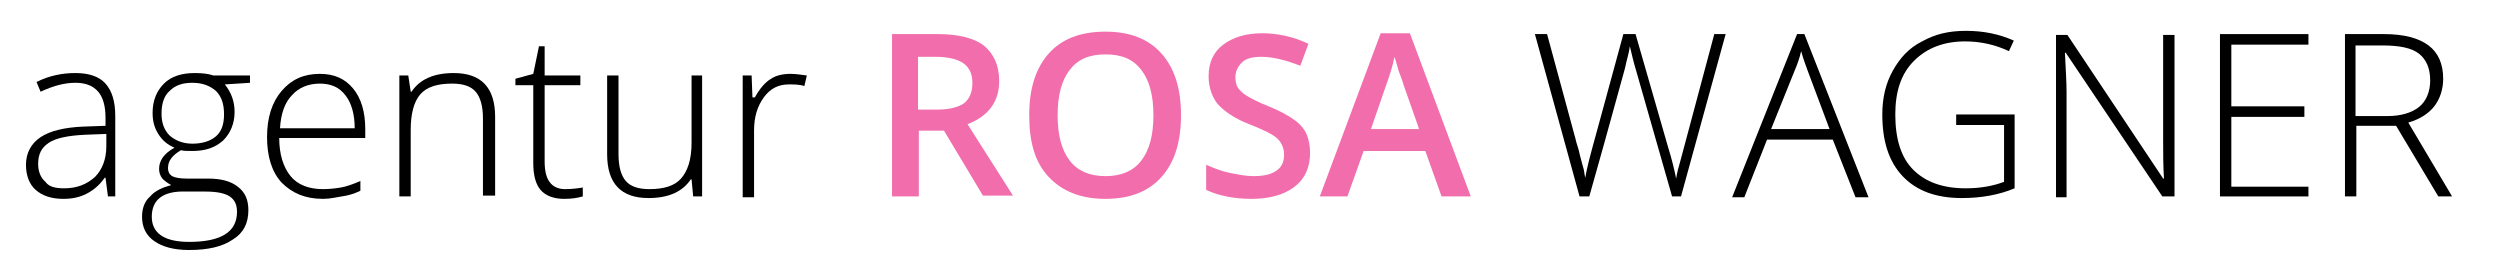
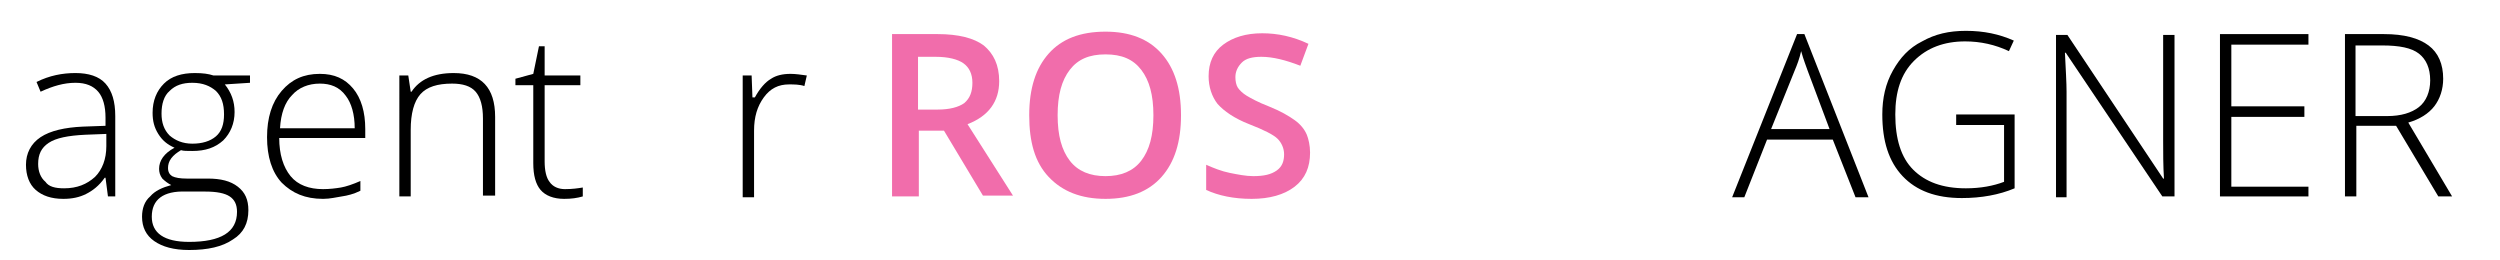
<svg xmlns="http://www.w3.org/2000/svg" version="1.1" x="0px" y="0px" viewBox="0 0 308 32" style="enable-background:new 0 0 308 32;" xml:space="preserve">
  <style type="text/css">
	.st0{fill:#F16DAB;}
</style>
  <g id="Praxisberatung">
    <g>
      <path d="M13.3,24.2L13,21.9h-0.1c-0.7,1-1.5,1.6-2.3,2c-0.8,0.4-1.7,0.6-2.8,0.6c-1.5,0-2.6-0.4-3.4-1.1c-0.8-0.7-1.2-1.8-1.2-3.1    c0-1.4,0.6-2.6,1.8-3.4c1.2-0.8,3-1.2,5.2-1.3l2.8-0.1v-1c0-1.4-0.3-2.5-0.9-3.2c-0.6-0.7-1.5-1.1-2.8-1.1c-1.4,0-2.8,0.4-4.3,1.1    l-0.5-1.2c1.6-0.8,3.2-1.1,4.8-1.1c1.6,0,2.9,0.4,3.7,1.3s1.2,2.2,1.2,4v9.9H13.3z M7.9,23.2c1.6,0,2.8-0.5,3.8-1.4    c0.9-0.9,1.4-2.2,1.4-3.8v-1.5l-2.6,0.1c-2.1,0.1-3.6,0.4-4.5,1c-0.9,0.6-1.3,1.4-1.3,2.6c0,0.9,0.3,1.7,0.9,2.2    C6,23,6.8,23.2,7.9,23.2z" />
      <path d="M30.8,9.3v0.9l-3.1,0.2c0.8,1,1.2,2.1,1.2,3.4c0,1.4-0.5,2.6-1.4,3.5c-1,0.9-2.2,1.3-3.8,1.3c-0.7,0-1.1,0-1.4-0.1    c-0.5,0.3-0.9,0.6-1.2,1c-0.3,0.4-0.4,0.8-0.4,1.2c0,0.5,0.2,0.8,0.5,1c0.4,0.2,1,0.3,1.8,0.3h2.6c1.6,0,2.8,0.3,3.7,1    c0.9,0.7,1.3,1.6,1.3,2.9c0,1.6-0.6,2.8-1.9,3.6c-1.3,0.9-3.1,1.3-5.4,1.3c-1.9,0-3.3-0.4-4.3-1.1c-1-0.7-1.5-1.7-1.5-3    c0-1,0.3-1.9,1-2.5c0.6-0.7,1.5-1.1,2.6-1.4c-0.4-0.2-0.8-0.5-1.1-0.8c-0.3-0.4-0.4-0.8-0.4-1.2c0-1,0.6-1.9,1.9-2.6    c-0.9-0.4-1.5-0.9-2-1.7c-0.5-0.8-0.7-1.6-0.7-2.6c0-1.5,0.5-2.7,1.4-3.6c0.9-0.9,2.2-1.3,3.8-1.3c1,0,1.7,0.1,2.3,0.3H30.8z     M18.7,26.7c0,2,1.5,3.1,4.6,3.1c3.9,0,5.9-1.2,5.9-3.7c0-0.9-0.3-1.5-0.9-1.9c-0.6-0.4-1.6-0.6-3-0.6h-2.4    C20.1,23.5,18.7,24.6,18.7,26.7z M19.9,14c0,1.1,0.3,2,1,2.7c0.7,0.6,1.6,1,2.8,1c1.2,0,2.2-0.3,2.9-0.9c0.7-0.6,1-1.5,1-2.7    c0-1.3-0.3-2.2-1-2.9c-0.7-0.6-1.6-1-2.9-1c-1.2,0-2.1,0.3-2.8,1C20.2,11.8,19.9,12.8,19.9,14z" />
      <path d="M39.8,24.5c-2.2,0-3.8-0.7-5.1-2c-1.2-1.3-1.8-3.2-1.8-5.6c0-2.4,0.6-4.3,1.8-5.7c1.2-1.4,2.7-2.1,4.7-2.1    c1.8,0,3.1,0.6,4.1,1.8c1,1.2,1.5,2.9,1.5,5V17H34.4c0,2,0.5,3.6,1.4,4.7c0.9,1.1,2.3,1.6,4,1.6c0.8,0,1.6-0.1,2.2-0.2    c0.6-0.1,1.5-0.4,2.4-0.8v1.2c-0.8,0.4-1.6,0.6-2.3,0.7S40.7,24.5,39.8,24.5z M39.4,10.3c-1.4,0-2.6,0.5-3.4,1.4    c-0.9,0.9-1.4,2.3-1.5,4.1h9.2c0-1.7-0.4-3.1-1.1-4C41.8,10.7,40.7,10.3,39.4,10.3z" />
      <path d="M59.5,24.2v-9.6c0-1.5-0.3-2.6-0.9-3.3c-0.6-0.7-1.6-1-2.9-1c-1.8,0-3.1,0.4-3.9,1.3c-0.8,0.9-1.2,2.4-1.2,4.4v8.2h-1.4    V9.3h1.1l0.3,2h0.1c1-1.5,2.7-2.3,5.2-2.3c3.4,0,5.1,1.8,5.1,5.4v9.7H59.5z" />
      <path d="M69.6,23.3c0.9,0,1.6-0.1,2.2-0.2v1.1c-0.7,0.2-1.4,0.3-2.3,0.3c-1.3,0-2.3-0.4-2.9-1.1c-0.6-0.7-0.9-1.8-0.9-3.3v-9.6    h-2.2V9.7l2.2-0.6l0.7-3.4h0.7v3.6h4.4v1.2h-4.4v9.4c0,1.1,0.2,2,0.6,2.5C68.1,23,68.8,23.3,69.6,23.3z" />
-       <path d="M76.2,9.3V19c0,1.5,0.3,2.6,0.9,3.3c0.6,0.7,1.6,1,2.9,1c1.8,0,3.1-0.4,3.9-1.3c0.8-0.9,1.3-2.3,1.3-4.4V9.3h1.3v14.9    h-1.1l-0.2-2.1h-0.1c-1,1.5-2.7,2.3-5.2,2.3c-3.4,0-5.1-1.8-5.1-5.4V9.3H76.2z" />
      <path d="M97.4,9.1c0.6,0,1.3,0.1,2,0.2l-0.3,1.3c-0.6-0.2-1.3-0.2-1.9-0.2c-1.3,0-2.3,0.5-3.1,1.6c-0.8,1.1-1.2,2.4-1.2,4.1v8.2    h-1.4V9.3h1.1l0.1,2.7H93c0.6-1.1,1.3-1.9,2-2.3C95.6,9.3,96.4,9.1,97.4,9.1z" />
      <path class="st0" d="M113.2,16.2v8h-3.3v-20h5.6c2.6,0,4.5,0.5,5.7,1.4c1.2,1,1.9,2.4,1.9,4.4c0,2.5-1.3,4.3-3.9,5.3l5.6,8.8h-3.7    l-4.8-8H113.2z M113.2,13.5h2.3c1.5,0,2.6-0.3,3.3-0.8c0.7-0.6,1-1.4,1-2.5c0-1.1-0.4-1.9-1.1-2.4S116.8,7,115.3,7h-2.2V13.5z" />
      <path class="st0" d="M145.5,14.2c0,3.3-0.8,5.8-2.4,7.6s-3.9,2.7-6.9,2.7c-3,0-5.3-0.9-7-2.7s-2.4-4.3-2.4-7.6    c0-3.3,0.8-5.8,2.4-7.6c1.6-1.8,3.9-2.7,7-2.7c3,0,5.3,0.9,6.9,2.7C144.7,8.4,145.5,10.9,145.5,14.2z M130.3,14.2    c0,2.5,0.5,4.3,1.5,5.6s2.5,1.9,4.4,1.9c1.9,0,3.4-0.6,4.4-1.9s1.5-3.1,1.5-5.6c0-2.5-0.5-4.3-1.5-5.6c-1-1.3-2.4-1.9-4.4-1.9    c-2,0-3.4,0.6-4.4,1.9C130.8,9.9,130.3,11.7,130.3,14.2z" />
      <path class="st0" d="M161.4,18.8c0,1.8-0.6,3.2-1.9,4.2s-3.1,1.5-5.3,1.5s-4.1-0.4-5.6-1.1v-3.1c0.9,0.4,1.9,0.8,2.9,1    s2,0.4,2.9,0.4c1.3,0,2.2-0.2,2.9-0.7s0.9-1.2,0.9-2c0-0.7-0.3-1.4-0.8-1.9s-1.7-1.1-3.5-1.8c-1.8-0.7-3.1-1.6-3.9-2.5    c-0.7-0.9-1.1-2.1-1.1-3.4c0-1.7,0.6-3,1.8-3.9s2.8-1.4,4.8-1.4c1.9,0,3.8,0.4,5.7,1.3l-1,2.7c-1.8-0.7-3.4-1.1-4.8-1.1    c-1.1,0-1.9,0.2-2.4,0.7c-0.5,0.5-0.8,1.1-0.8,1.8c0,0.5,0.1,1,0.3,1.3s0.6,0.7,1.1,1s1.4,0.8,2.7,1.3c1.5,0.6,2.5,1.2,3.2,1.7    c0.7,0.5,1.2,1.1,1.5,1.8C161.2,17.1,161.4,17.9,161.4,18.8z" />
-       <path class="st0" d="M177.6,24.2l-2-5.6H168l-2,5.6h-3.4l7.5-20.1h3.6l7.5,20.1H177.6z M174.8,15.8l-1.9-5.4    c-0.1-0.4-0.3-0.9-0.6-1.7c-0.2-0.8-0.4-1.4-0.5-1.7c-0.2,1.1-0.6,2.3-1.1,3.7l-1.8,5.2H174.8z" />
-       <path d="M207.1,24.2H206l-4.4-15.4c-0.4-1.3-0.6-2.3-0.8-3.1c-0.1,0.8-0.4,1.7-0.6,2.7c-0.3,1-1.7,6.3-4.4,15.8h-1.2l-5.5-20h1.5    l3.5,12.9c0.1,0.5,0.3,1,0.4,1.4c0.1,0.4,0.2,0.9,0.3,1.2c0.1,0.4,0.2,0.8,0.3,1.1c0.1,0.4,0.1,0.7,0.2,1.1    c0.2-1.2,0.7-3.1,1.4-5.6L200,4.2h1.5l4,13.9c0.5,1.6,0.8,2.9,1,3.9c0.1-0.7,0.3-1.4,0.5-2.1s1.6-6,4.2-15.7h1.4L207.1,24.2z" />
      <path d="M225.8,17.2h-8.1l-2.8,7.1h-1.5l8-20.1h0.9l7.9,20.1h-1.6L225.8,17.2z M218.2,15.9h7.2l-2.7-7.2c-0.2-0.6-0.5-1.3-0.8-2.4    c-0.2,0.9-0.5,1.7-0.8,2.4L218.2,15.9z" />
      <path d="M240.8,14.1h7.4v9.1c-1.9,0.8-4.1,1.2-6.5,1.2c-3.2,0-5.6-0.9-7.3-2.7c-1.7-1.8-2.5-4.3-2.5-7.6c0-2,0.4-3.8,1.3-5.4    s2-2.8,3.6-3.6c1.6-0.9,3.3-1.3,5.4-1.3c2.2,0,4.1,0.4,5.9,1.2l-0.6,1.3c-1.7-0.8-3.5-1.2-5.4-1.2c-2.6,0-4.7,0.8-6.3,2.4    s-2.3,3.8-2.3,6.6c0,3,0.7,5.3,2.2,6.8s3.6,2.3,6.5,2.3c1.8,0,3.4-0.3,4.7-0.8v-7h-5.9V14.1z" />
      <path d="M267.8,24.2h-1.4L254.5,6.5h-0.1c0.1,2.1,0.2,3.7,0.2,4.8v13h-1.3v-20h1.4l11.8,17.7h0.1c-0.1-1.6-0.1-3.2-0.1-4.7v-13    h1.4V24.2z" />
      <path d="M284.4,24.2h-10.9v-20h10.9v1.3h-9.5v7.6h9v1.3h-9v8.6h9.5V24.2z" />
      <path d="M290.3,15.5v8.7h-1.4v-20h4.8c2.5,0,4.3,0.5,5.5,1.4s1.8,2.3,1.8,4.1c0,1.3-0.4,2.5-1.1,3.4c-0.7,0.9-1.8,1.6-3.2,2    l5.4,9.1h-1.7l-5.2-8.7H290.3z M290.3,14.3h3.8c1.7,0,3-0.4,3.9-1.1s1.4-1.9,1.4-3.3c0-1.5-0.5-2.6-1.4-3.3c-0.9-0.7-2.4-1-4.5-1    h-3.3V14.3z" />
    </g>
  </g>
  <g id="Gesprächstherapie">
</g>
  <g id="Therapeutin">
</g>
  <g id="Elisabeth_Schätzler">
</g>
</svg>